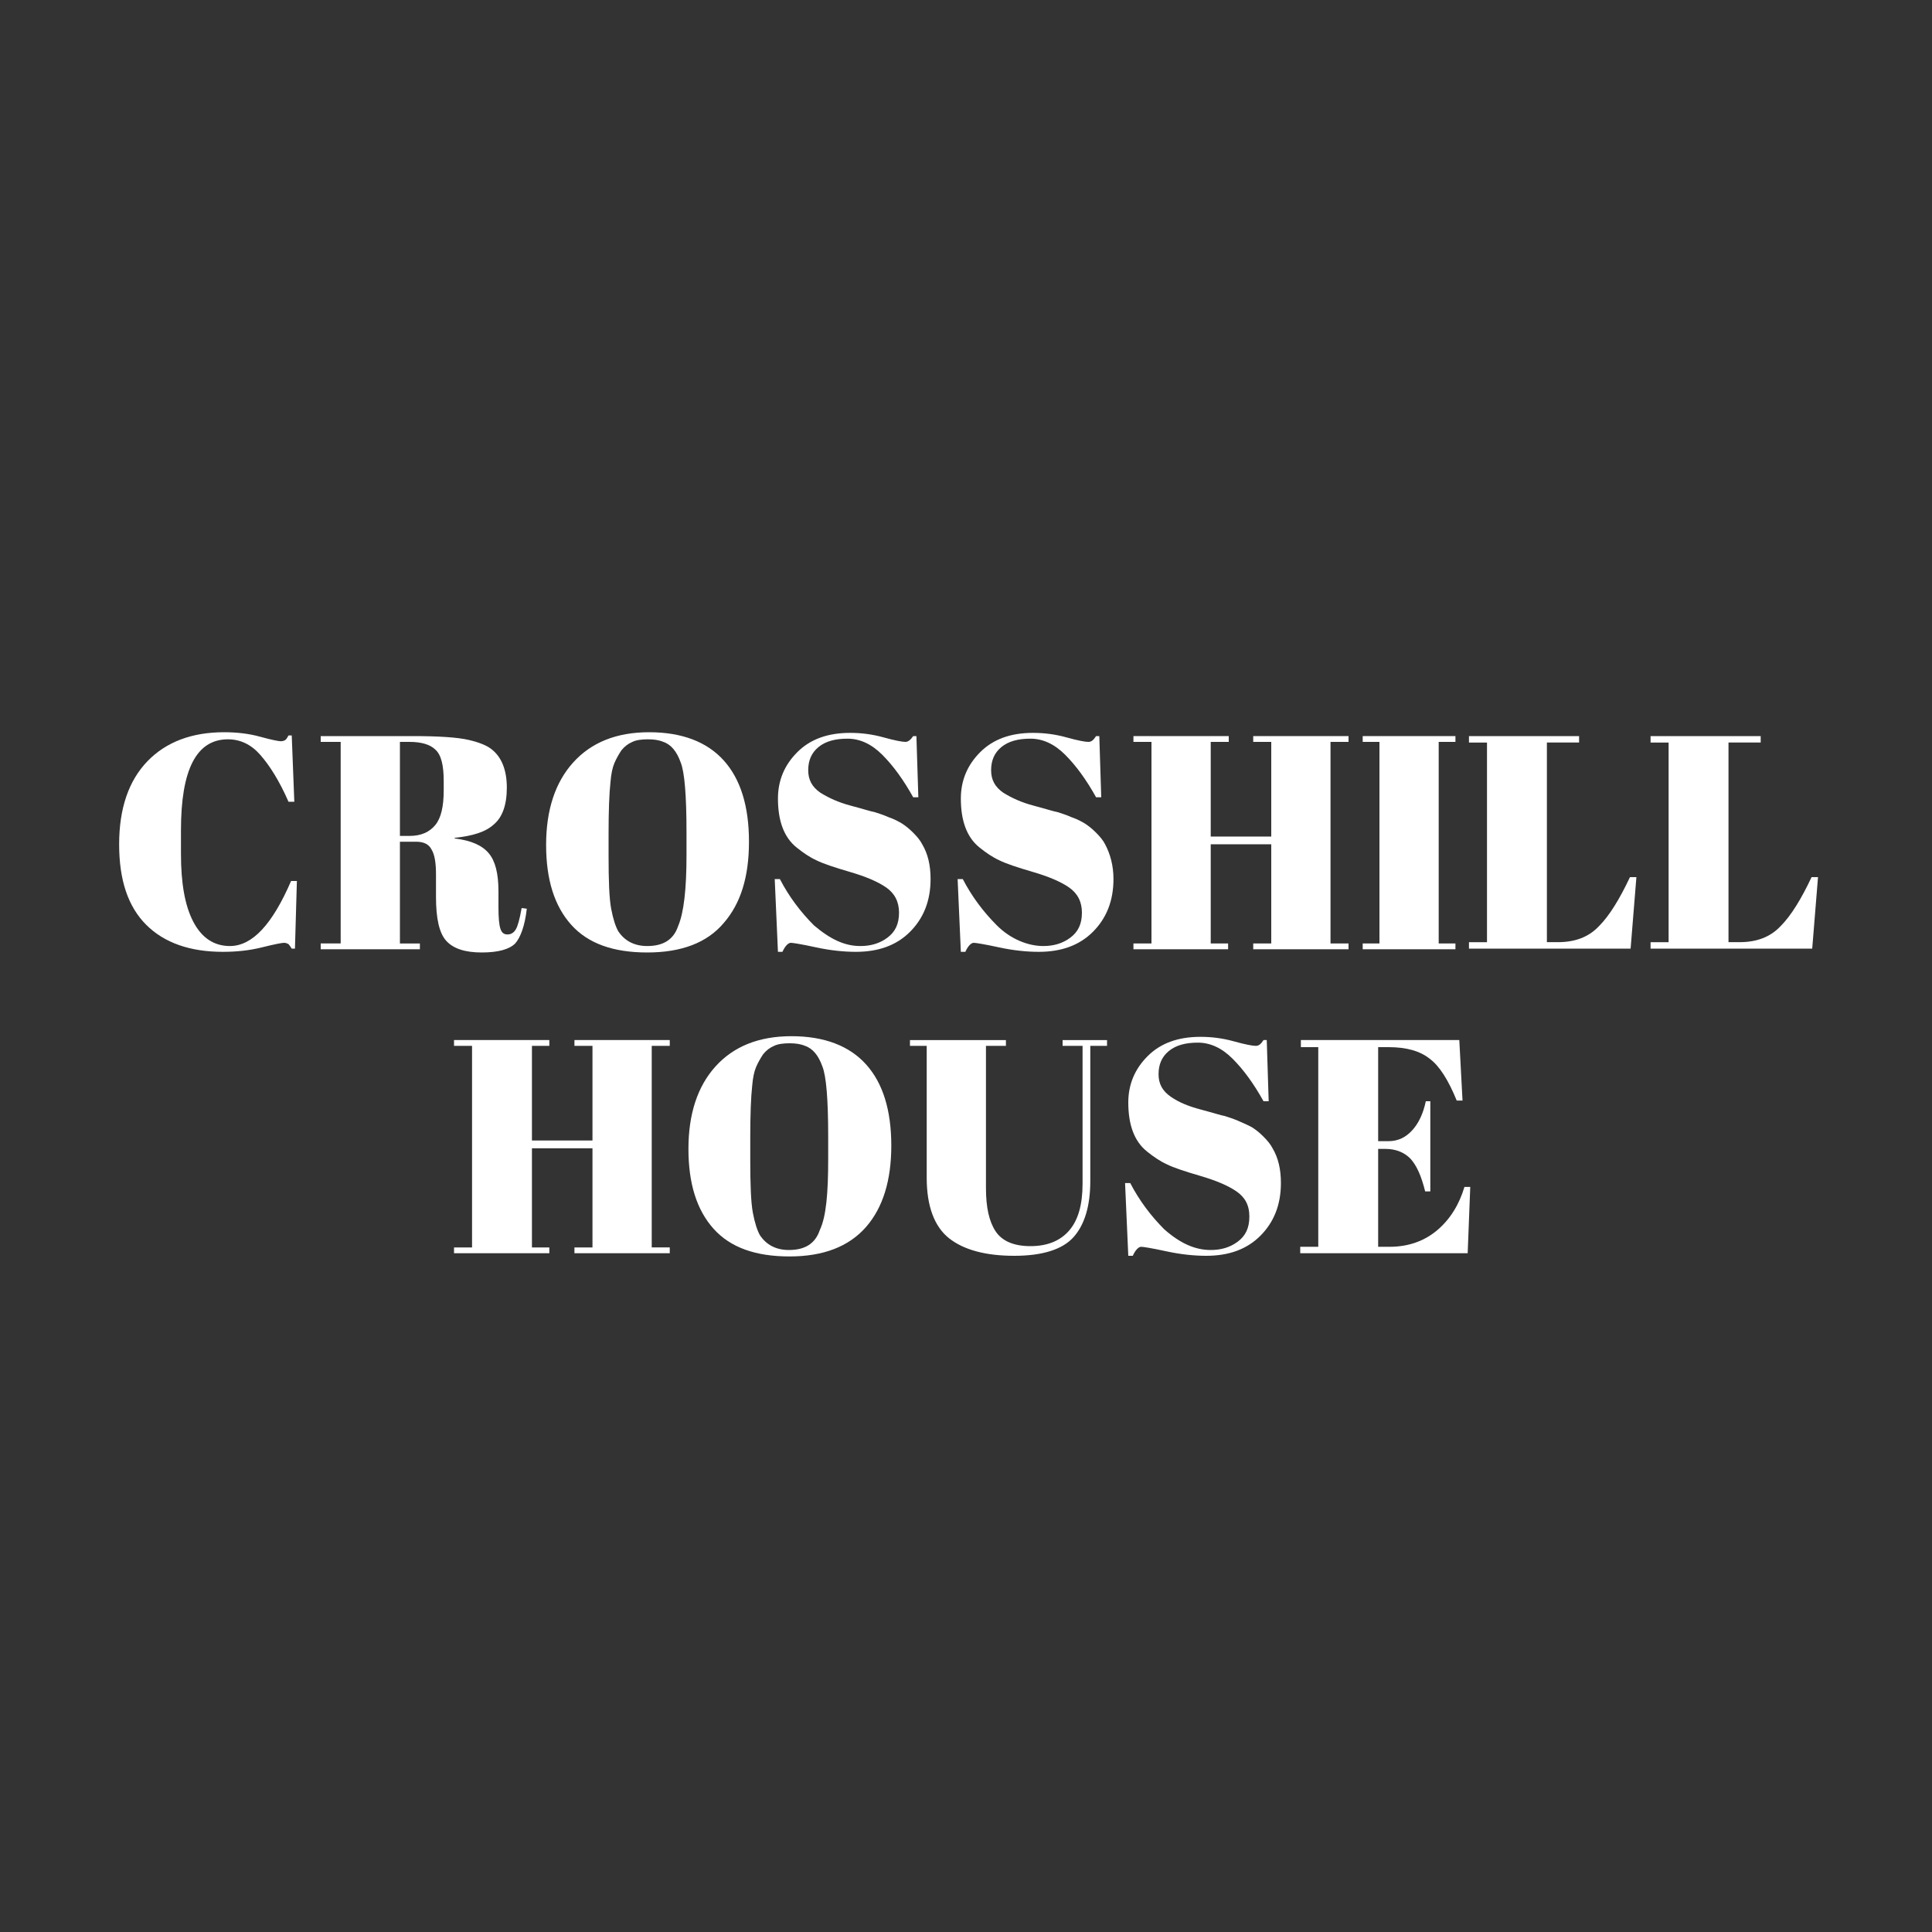
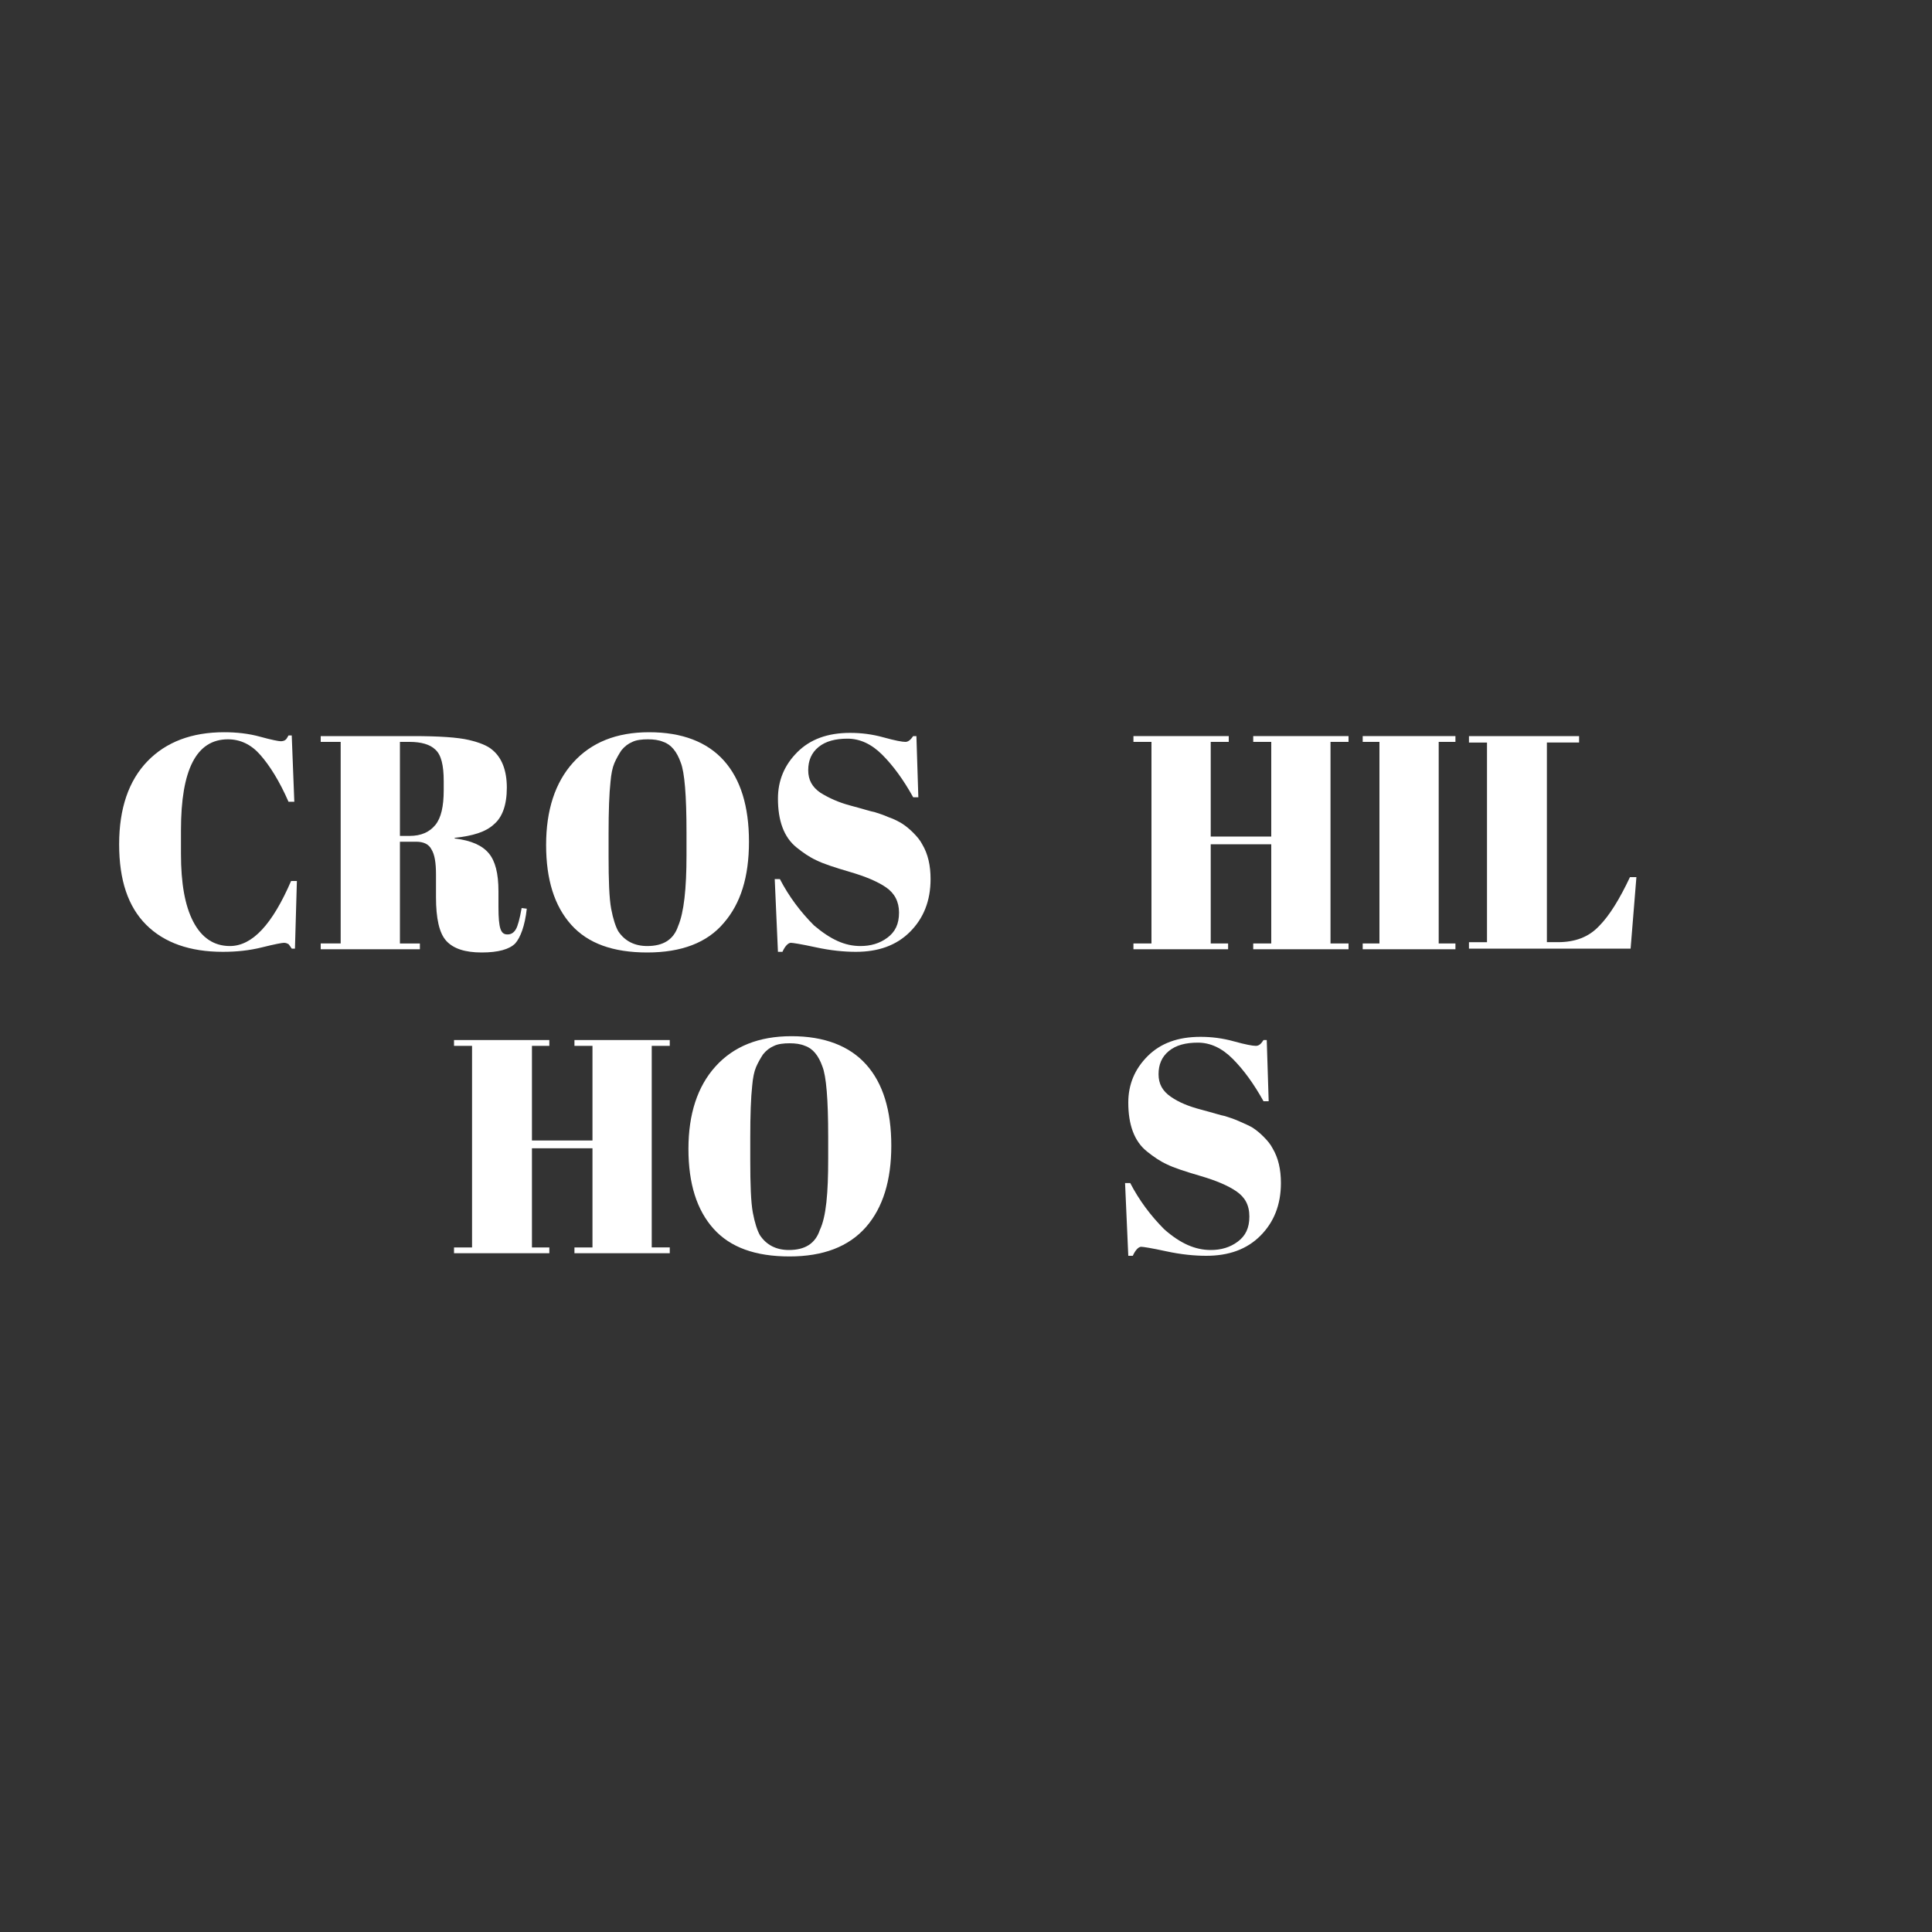
<svg xmlns="http://www.w3.org/2000/svg" version="1.1" id="Layer_1" x="0px" y="0px" viewBox="0 0 300 300" style="enable-background:new 0 0 300 300;" xml:space="preserve">
  <rect x="0" y="0" width="300" height="300" fill="#333333" stroke="none" />
  <style type="text/css">
	.st0{fill:#FFFFFF;}
</style>
  <g>
    <g>
      <path class="st0" d="M35.4,114.8c-4.9,0-7.3,4.7-7.3,14.1v3.7c0,4.5,0.6,8,1.9,10.5c1.3,2.5,3.2,3.8,5.7,3.8    c3.5,0,6.6-3.4,9.5-10.1h0.9l-0.3,10.5h-0.5c-0.2-0.3-0.4-0.6-0.5-0.7c-0.2-0.1-0.4-0.2-0.7-0.2c-0.3,0-1.4,0.2-3.4,0.7    c-2,0.5-4,0.7-6.1,0.7c-5.1,0-9.1-1.4-11.9-4.2c-2.8-2.8-4.2-6.9-4.2-12.5c0-5.6,1.5-9.9,4.4-12.9c2.9-3,6.9-4.5,11.9-4.5    c1.9,0,3.8,0.2,5.6,0.7c1.8,0.5,2.9,0.7,3.2,0.7c0.3,0,0.6-0.1,0.7-0.2c0.2-0.1,0.3-0.4,0.5-0.7h0.5l0.4,10.3h-0.9    c-1.4-3.2-2.9-5.6-4.4-7.3C39,115.6,37.3,114.8,35.4,114.8z" />
      <path class="st0" d="M64.6,130.7h-2.5v15.8h3.1v0.9H49.8v-0.9h3.1v-31.3h-3.1v-0.9h14.3c4.1,0,7,0.2,8.7,0.6    c1.7,0.4,2.9,0.9,3.6,1.5c1.5,1.2,2.3,3.2,2.3,5.9c0,2.7-0.7,4.6-2,5.7c-1.3,1.2-3.3,1.8-6.1,2.1v0.1c2.6,0.3,4.3,1.1,5.3,2.3    c1,1.2,1.5,3.1,1.5,5.9v2.5c0,1.6,0.1,2.7,0.3,3.3c0.2,0.6,0.5,0.9,1.1,0.9s1-0.3,1.3-0.8c0.3-0.5,0.6-1.6,0.9-3.3l0.8,0.1    c-0.3,2.7-1,4.5-1.8,5.4c-0.9,0.9-2.6,1.4-5.2,1.4c-2.6,0-4.4-0.6-5.5-1.8s-1.6-3.5-1.6-6.8v-3.5c0-1.8-0.2-3.1-0.7-3.9    C66.6,131.1,65.8,130.7,64.6,130.7z M62.1,115.2v14.6h1.5c1.8,0,3.1-0.6,4-1.7c0.9-1.1,1.3-2.9,1.3-5.4v-1.4    c0-2.5-0.4-4.1-1.3-4.9c-0.8-0.8-2.2-1.2-4-1.2H62.1z" />
      <path class="st0" d="M100.5,147.9c-5.3,0-9.2-1.4-11.8-4.3c-2.6-2.9-3.9-7-3.9-12.4c0-5.4,1.4-9.7,4.2-12.8    c2.8-3.1,6.7-4.7,11.8-4.7c5.1,0,9,1.5,11.6,4.4c2.6,2.9,3.9,7.1,3.9,12.6s-1.3,9.6-3.9,12.6C109.8,146.4,105.8,147.9,100.5,147.9    z M106.6,132.8v-3.5c0-5.8-0.3-9.4-0.9-10.9c-0.6-1.7-1.5-2.8-2.7-3.2c-0.7-0.3-1.5-0.4-2.4-0.4c-0.9,0-1.8,0.1-2.4,0.4    c-0.7,0.3-1.2,0.7-1.7,1.3c-0.4,0.6-0.8,1.3-1.1,2c-0.3,0.7-0.5,1.7-0.6,2.9c-0.2,1.8-0.3,4.5-0.3,8.1v3.4c0,3.8,0.1,6.6,0.4,8.2    c0.3,1.6,0.7,2.8,1.1,3.5c1,1.5,2.5,2.3,4.5,2.3c2.5,0,4.1-1,4.8-3.1C106.2,141.7,106.6,138,106.6,132.8z" />
      <path class="st0" d="M133.6,146.9c1.6,0,3-0.4,4.2-1.3c1.2-0.9,1.8-2.1,1.8-3.9c0-1.7-0.7-3-2-3.9c-1.3-0.9-3.2-1.7-5.6-2.4    c-2.4-0.7-4.2-1.3-5.2-1.8c-1.1-0.5-2.1-1.2-3.1-2c-2-1.6-2.9-4.2-2.9-7.6c0-2.8,1-5.2,3-7.2c2-2,4.7-3,8.2-3    c1.7,0,3.4,0.2,5.2,0.7c1.8,0.5,2.9,0.7,3.4,0.7c0.4,0,0.8-0.3,1.2-0.9h0.5l0.3,9.5h-0.8c-1.5-2.7-3.1-4.9-4.8-6.6    c-1.7-1.7-3.5-2.5-5.4-2.5c-1.9,0-3.4,0.4-4.5,1.3c-1.1,0.9-1.6,2.1-1.6,3.6c0,1.5,0.6,2.6,1.9,3.5c1.3,0.8,2.8,1.5,4.7,2    c1.9,0.5,3.1,0.9,3.7,1c0.6,0.2,1.3,0.4,2.2,0.8c0.9,0.3,1.6,0.7,2.1,1c0.6,0.4,1.1,0.8,1.7,1.4c0.6,0.6,1.1,1.2,1.4,1.8    c0.9,1.5,1.3,3.3,1.3,5.4c0,3.4-1.1,6.1-3.2,8.2c-2.1,2.1-4.9,3.1-8.4,3.1c-1.8,0-3.9-0.2-6.2-0.7s-3.6-0.7-3.9-0.7    c-0.4,0-0.9,0.5-1.3,1.4h-0.7l-0.5-11.3h0.8c1.4,2.7,3.2,5.1,5.3,7.2C129,145.9,131.2,146.9,133.6,146.9z" />
-       <path class="st0" d="M162,146.9c1.6,0,3-0.4,4.2-1.3s1.8-2.1,1.8-3.9c0-1.7-0.7-3-2-3.9c-1.3-0.9-3.2-1.7-5.6-2.4    c-2.4-0.7-4.2-1.3-5.2-1.8c-1.1-0.5-2.1-1.2-3.1-2c-2-1.6-2.9-4.2-2.9-7.6c0-2.8,1-5.2,3-7.2c2-2,4.7-3,8.2-3    c1.7,0,3.4,0.2,5.2,0.7c1.8,0.5,2.9,0.7,3.4,0.7s0.8-0.3,1.2-0.9h0.5l0.3,9.5h-0.8c-1.5-2.7-3.1-4.9-4.8-6.6    c-1.7-1.7-3.5-2.5-5.4-2.5s-3.4,0.4-4.5,1.3c-1.1,0.9-1.6,2.1-1.6,3.6c0,1.5,0.6,2.6,1.9,3.5c1.3,0.8,2.8,1.5,4.7,2    c1.9,0.5,3.1,0.9,3.7,1c0.6,0.2,1.3,0.4,2.2,0.8c0.9,0.3,1.6,0.7,2.1,1c0.6,0.4,1.1,0.8,1.7,1.4c0.6,0.6,1.1,1.2,1.4,1.8    c0.8,1.5,1.3,3.3,1.3,5.4c0,3.4-1.1,6.1-3.2,8.2c-2.1,2.1-4.9,3.1-8.4,3.1c-1.8,0-3.9-0.2-6.2-0.7s-3.6-0.7-3.9-0.7    c-0.4,0-0.9,0.5-1.3,1.4h-0.7l-0.5-11.3h0.8c1.4,2.7,3.2,5.1,5.3,7.2S159.6,146.9,162,146.9z" />
      <path class="st0" d="M176,114.3h14.8v0.9H188v14.7h9.4v-14.7h-2.8v-0.9h14.8v0.9h-2.8v31.3h2.8v0.9h-14.8v-0.9h2.8v-15.4H188v15.4    h2.7v0.9H176v-0.9h2.8v-31.3H176V114.3z" />
      <path class="st0" d="M211.6,114.3H226v0.9h-2.6v31.3h2.6v0.9h-14.4v-0.9h2.6v-31.3h-2.6V114.3z" />
      <path class="st0" d="M228.2,114.3h17v1h-5v31h1.7c2.7,0,4.8-0.8,6.4-2.5c1.6-1.6,3.2-4.2,4.8-7.6h1l-0.9,11.1h-25.1v-1h2.8v-31    h-2.8V114.3z" />
-       <path class="st0" d="M256.4,114.3h17v1h-5v31h1.7c2.7,0,4.8-0.8,6.4-2.5c1.6-1.6,3.2-4.2,4.8-7.6h1l-0.9,11.1h-25.1v-1h2.8v-31    h-2.8V114.3z" />
    </g>
    <g>
      <g>
        <path class="st0" d="M70.5,161.5h14.8v0.9h-2.7v14.7h9.4v-14.7h-2.8v-0.9H104v0.9h-2.8v31.3h2.8v0.9H89.2v-0.9h2.8v-15.4h-9.4     v15.4h2.7v0.9H70.5v-0.9h2.8v-31.3h-2.8V161.5z" />
        <path class="st0" d="M122.6,195.1c-5.3,0-9.2-1.4-11.8-4.3c-2.6-2.9-3.9-7-3.9-12.4c0-5.4,1.4-9.7,4.2-12.8     c2.8-3.1,6.7-4.7,11.8-4.7c5.1,0,9,1.5,11.6,4.4c2.6,2.9,3.9,7.1,3.9,12.6c0,5.4-1.3,9.6-3.9,12.6     C131.8,193.6,127.8,195.1,122.6,195.1z M128.6,180v-3.5c0-5.8-0.3-9.4-0.9-10.9c-0.6-1.7-1.5-2.8-2.7-3.2     c-0.7-0.3-1.5-0.4-2.4-0.4c-0.9,0-1.8,0.1-2.4,0.4c-0.7,0.3-1.2,0.7-1.7,1.3c-0.4,0.6-0.8,1.3-1.1,2c-0.3,0.7-0.5,1.7-0.6,2.9     c-0.2,1.8-0.3,4.5-0.3,8.1v3.4c0,3.8,0.1,6.6,0.4,8.2c0.3,1.6,0.7,2.8,1.1,3.5c1,1.5,2.5,2.3,4.5,2.3c2.5,0,4.1-1,4.8-3.1     C128.3,188.9,128.6,185.2,128.6,180z" />
-         <path class="st0" d="M154.6,191.2c1,1.5,2.8,2.3,5.4,2.3c2.6,0,4.6-0.8,6-2.4c1.4-1.6,2.1-4,2.1-7.3v-21.4h-3.1v-0.9h6.9v0.9     h-2.6v21c0,3.9-0.9,6.8-2.6,8.7c-1.7,1.9-4.8,2.9-9.2,2.9s-7.8-0.9-10.1-2.7c-2.3-1.8-3.5-5-3.5-9.4v-20.5h-2.6v-0.9h14.9v0.9     h-3.1v22.1C153.1,187.5,153.6,189.7,154.6,191.2z" />
        <path class="st0" d="M188,194.1c1.6,0,3-0.4,4.2-1.3c1.2-0.9,1.8-2.1,1.8-3.9s-0.7-3-2-3.9c-1.3-0.9-3.2-1.7-5.6-2.4     s-4.2-1.3-5.2-1.8c-1.1-0.5-2.1-1.2-3.1-2c-2-1.6-2.9-4.2-2.9-7.6c0-2.8,1-5.2,3-7.2c2-2,4.7-3,8.2-3c1.7,0,3.4,0.2,5.2,0.7     c1.8,0.5,2.9,0.7,3.4,0.7s0.8-0.3,1.2-0.9h0.5l0.3,9.5h-0.8c-1.5-2.7-3.1-4.9-4.8-6.6c-1.7-1.7-3.5-2.5-5.4-2.5     c-1.9,0-3.4,0.4-4.5,1.3s-1.6,2.1-1.6,3.6c0,1.5,0.6,2.6,1.9,3.5s2.8,1.5,4.7,2c1.9,0.5,3.1,0.9,3.7,1c0.6,0.2,1.3,0.4,2.2,0.8     s1.6,0.7,2.1,1c0.6,0.4,1.1,0.8,1.7,1.4c0.6,0.6,1.1,1.2,1.4,1.8c0.9,1.5,1.3,3.3,1.3,5.4c0,3.4-1.1,6.1-3.2,8.2     c-2.1,2.1-4.9,3.1-8.4,3.1c-1.8,0-3.9-0.2-6.2-0.7c-2.3-0.5-3.6-0.7-3.9-0.7c-0.4,0-0.9,0.5-1.3,1.4h-0.7l-0.5-11.3h0.8     c1.4,2.7,3.2,5.1,5.3,7.2C183.3,193.1,185.6,194.1,188,194.1z" />
-         <path class="st0" d="M202,161.5h24.6l0.5,9.4h-0.9c-1.3-3.2-2.7-5.4-4.2-6.5c-1.5-1.2-3.6-1.8-6.4-1.8H214v14.6h1.6     c1.5,0,2.7-0.6,3.7-1.7c1-1.1,1.7-2.6,2.1-4.5h0.7v14h-0.8c-0.6-2.4-1.3-4-2.3-5.1c-1-1-2.3-1.5-3.9-1.5H214v15.2h1.8     c2.9,0,5.4-0.9,7.4-2.6c2-1.7,3.4-4,4.2-6.7h0.9l-0.4,10.3h-26v-1h2.8v-31H202V161.5z" />
      </g>
    </g>
  </g>
</svg>